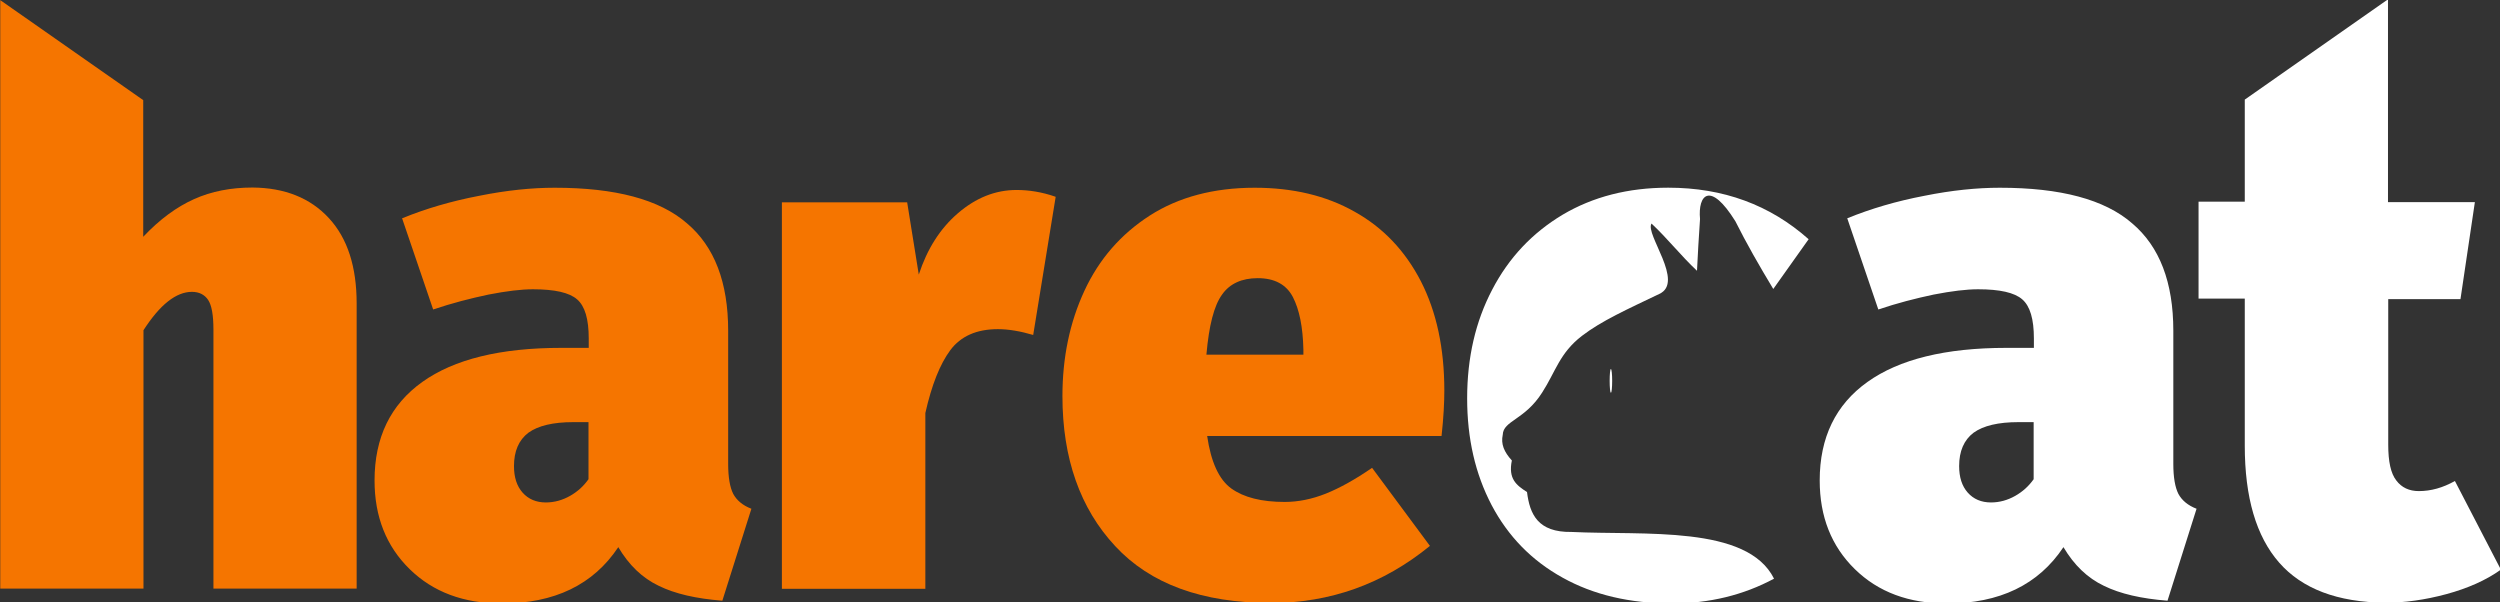
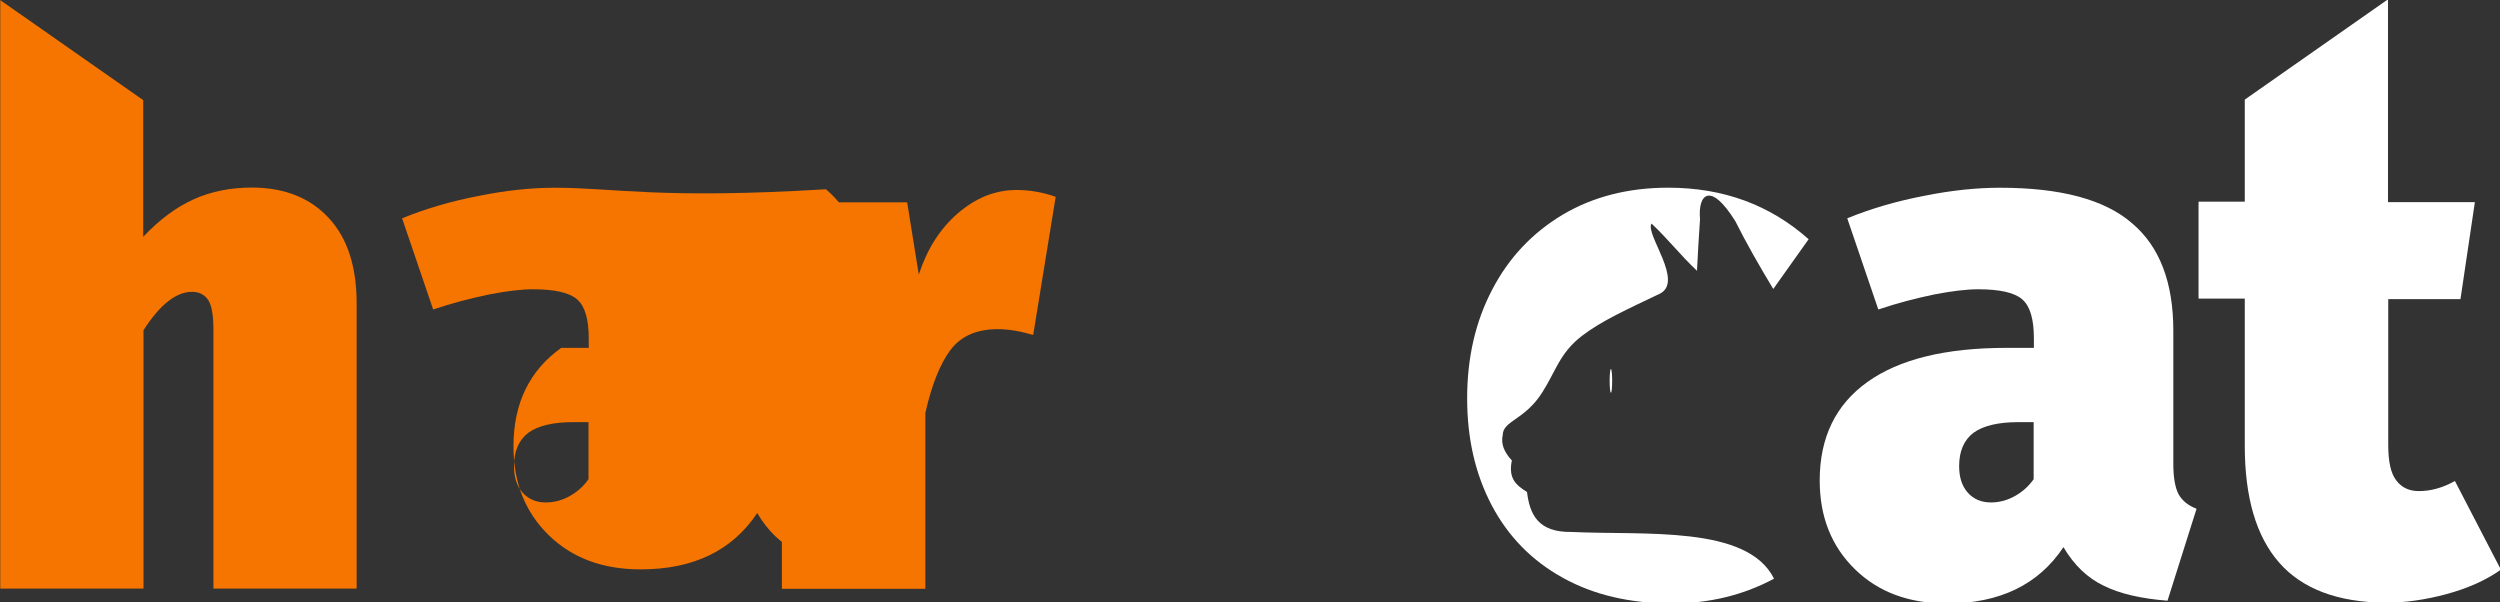
<svg xmlns="http://www.w3.org/2000/svg" xmlns:ns1="http://sodipodi.sourceforge.net/DTD/sodipodi-0.dtd" xmlns:ns2="http://www.inkscape.org/namespaces/inkscape" version="1.1" id="svg8" x="0px" y="0px" viewBox="0 0 349.4 84.2" style="enable-background:new 0 0 349.4 84.2;" xml:space="preserve">
  <rect x="0" y="0" width="349.4" height="84.2" fill="#333333" stroke="none" />
  <style type="text/css">
	.st0{fill:#F57500;}
	.st1{fill:#FFFFFF;}
</style>
  <ns1:namedview bordercolor="#666666" borderopacity="1.0" id="base" ns2:current-layer="layer1" ns2:cx="202.24465" ns2:cy="43.541431" ns2:document-rotation="0" ns2:document-units="mm" ns2:pageopacity="0.0" ns2:pageshadow="2" ns2:window-height="738" ns2:window-maximized="0" ns2:window-width="1285" ns2:window-x="65" ns2:window-y="0" ns2:zoom="0.7" pagecolor="#ffffff" showgrid="false">
	</ns1:namedview>
  <g id="layer1" transform="translate(-46.476,-168.083)" ns2:groupmode="layer" ns2:label="Katman 1">
    <g id="layer1-0" transform="translate(1.756,62.921)" ns2:label="Katman 1">
      <g id="g28" transform="matrix(0.353,0,0,-0.353,60.924,115.91)">
        <path id="path30" class="st0" d="M84.3-55.9c7.4-8,11-19.3,11-33.8v-112.9H38.6V-100c0,5.7-0.7,9.6-2.1,11.7     c-1.4,2.1-3.6,3.2-6.4,3.2c-6.3,0-12.7-5.1-19.2-15.2v-102.3h-56.7v233L10.8-9.2v-54.1c6.5,6.9,13.2,11.8,20.1,14.9     c6.9,3.1,14.6,4.6,23.2,4.6C66.8-43.9,76.9-47.9,84.3-55.9" />
      </g>
      <g id="g32" transform="matrix(0.353,0,0,-0.353,72.817,129.6)">
-         <path id="path34" class="st0" d="M140-5.1c-9,0-19-1-29.9-3.2c-11-2.1-21.2-5.1-30.5-8.9l12.3-36.1c7.4,2.5,14.8,4.4,21.9,5.9     c7.2,1.4,13,2.1,17.6,2.1c8.6,0,14.4-1.3,17.5-4c3.1-2.7,4.6-7.8,4.6-15.5v-3.7h-10.9c-24.1,0-42.4-4.5-55-13.5     c-12.6-9-18.9-22-18.9-39c0-14.3,4.6-26,13.9-35.1c9.3-9.1,21.4-13.6,36.5-13.6c20.8,0,36.2,7.4,46.1,22.3     c4.2-7.1,9.5-12.2,16-15.3c6.5-3.2,14.9-5.1,25.2-5.9l11.5,36.4c-3.4,1.3-5.8,3.3-7.2,5.9c-1.3,2.6-2,6.5-2,11.9v52.7     c0,19.1-5.4,33.3-16.3,42.5C181.5-9.7,164-5.1,140-5.1z M147.4-97.9h6v-22.6c-1.9-2.7-4.3-4.9-7.3-6.6c-3-1.7-6.2-2.6-9.6-2.6     c-3.8,0-6.9,1.3-9.2,3.9c-2.3,2.6-3.4,6.1-3.4,10.5c0,5.9,1.9,10.3,5.7,13.2C133.5-99.3,139.4-97.9,147.4-97.9z" />
+         <path id="path34" class="st0" d="M140-5.1c-9,0-19-1-29.9-3.2c-11-2.1-21.2-5.1-30.5-8.9l12.3-36.1c7.4,2.5,14.8,4.4,21.9,5.9     c7.2,1.4,13,2.1,17.6,2.1c8.6,0,14.4-1.3,17.5-4c3.1-2.7,4.6-7.8,4.6-15.5v-3.7h-10.9c-12.6-9-18.9-22-18.9-39c0-14.3,4.6-26,13.9-35.1c9.3-9.1,21.4-13.6,36.5-13.6c20.8,0,36.2,7.4,46.1,22.3     c4.2-7.1,9.5-12.2,16-15.3c6.5-3.2,14.9-5.1,25.2-5.9l11.5,36.4c-3.4,1.3-5.8,3.3-7.2,5.9c-1.3,2.6-2,6.5-2,11.9v52.7     c0,19.1-5.4,33.3-16.3,42.5C181.5-9.7,164-5.1,140-5.1z M147.4-97.9h6v-22.6c-1.9-2.7-4.3-4.9-7.3-6.6c-3-1.7-6.2-2.6-9.6-2.6     c-3.8,0-6.9,1.3-9.2,3.9c-2.3,2.6-3.4,6.1-3.4,10.5c0,5.9,1.9,10.3,5.7,13.2C133.5-99.3,139.4-97.9,147.4-97.9z" />
      </g>
      <g id="g36" transform="matrix(0.353,0,0,-0.353,96.74,114.84)">
        <path id="path38" class="st0" d="M255.1-47.8c-8.4,0-16.1-3.1-23.2-9.2c-7.1-6.1-12.2-14.2-15.5-24.3l-4.6,28.6h-49.6v-153H219     v69.6c2.5,11.1,5.8,19.4,9.9,24.9c4.1,5.5,10.4,8.3,18.8,8.3c4.2,0,8.9-0.8,14-2.3l8.9,54.7C265.2-48.6,260-47.8,255.1-47.8z" />
      </g>
      <g id="g40" transform="matrix(0.353,0,0,-0.353,108.945,122.399)">
-         <path id="path42" class="st0" d="M314.8-25.5c-16.2,0-30.1-3.7-41.5-11c-11.5-7.4-20.1-17.3-25.9-29.8     c-5.8-12.5-8.7-26.4-8.7-41.7c0-24.6,7-44.5,20.9-59.4c13.9-15,34.5-22.5,61.6-22.5c23.5,0,44.5,7.5,63,22.6l-22.9,30.9     c-6.7-4.6-12.8-8-18.3-10.2c-5.5-2.2-11-3.3-16.3-3.3c-9.2,0-16.2,1.8-21.1,5.3c-4.9,3.5-8.1,10.5-9.6,20.8h92.8     c0.8,7.3,1.1,13.3,1.1,18c0,16.8-3.1,31.2-9.3,43.3c-6.2,12-14.9,21.2-26.2,27.5C343.1-28.6,329.9-25.5,314.8-25.5z M316-61.3     c6.7,0,11.3-2.5,13.9-7.4c2.6-5,4-11.9,4.2-20.9v-2h-38.4c1,11.5,3,19.4,6.2,23.8C304.9-63.5,309.7-61.3,316-61.3z" />
-       </g>
+         </g>
      <g id="g44" transform="matrix(0.353,0,0,-0.353,144.041,129.6)">
        <path id="path46" class="st1" d="M510.4-5.1c-9,0-19-1-29.9-3.2c-11-2.1-21.2-5.1-30.5-8.9l12.3-36.1c7.4,2.5,14.8,4.4,21.9,5.9     c7.2,1.4,13,2.1,17.6,2.1c8.6,0,14.4-1.3,17.5-4c3.1-2.7,4.6-7.8,4.6-15.5v-3.7h-10.9c-24.1,0-42.4-4.5-55-13.5     c-12.6-9-18.9-22-18.9-39c0-14.3,4.6-26,13.9-35.1c9.3-9.1,21.4-13.6,36.5-13.6c20.8,0,36.2,7.4,46.1,22.3     c4.2-7.1,9.5-12.2,16-15.3c6.5-3.2,14.9-5.1,25.2-5.9l11.5,36.4c-3.4,1.3-5.8,3.3-7.2,5.9c-1.3,2.6-2,6.5-2,11.9v52.7     c0,19.1-5.4,33.3-16.3,42.5C551.9-9.7,534.4-5.1,510.4-5.1z M517.8-97.9h6v-22.6c-1.9-2.7-4.3-4.9-7.3-6.6     c-3-1.7-6.2-2.6-9.6-2.6c-3.8,0-6.9,1.3-9.2,3.9c-2.3,2.6-3.4,6.1-3.4,10.5c0,5.9,1.9,10.3,5.7,13.2     C503.9-99.3,509.8-97.9,517.8-97.9z" />
      </g>
      <g id="g48" transform="matrix(0.353,0,0,-0.353,167.971,133.237)">
        <path id="path50" class="st1" d="M641-146c-5.9-4.2-13.1-7.4-21.6-9.7c-8.5-2.3-16.6-3.4-24.2-3.4c-18.9,0.2-32.9,5.5-42,15.9     c-9.1,10.4-13.6,25.8-13.6,46.3v58.2h-18.3v38.4h18.3v40.4l56.7,39.7V-0.5h34.4l-5.7-38.4h-28.6v-57.6c0-6.7,1-11.4,3.2-14.2     c2.1-2.8,5.1-4.2,8.9-4.2c4.8,0,9.5,1.3,14.3,4L641-146z" />
      </g>
      <g id="g52" transform="matrix(0.353,0,0,-0.353,122.16,131.358)">
        <path id="path54" class="st1" d="M441.1-0.1c-15.9,0-29.8-3.6-41.8-10.7c-12-7.2-21.3-17-27.9-29.7c-6.6-12.6-9.9-26.9-9.9-43     c0-15.9,3.2-29.9,9.7-42.3c6.5-12.3,15.8-21.9,28.1-28.7c12.2-6.8,26.6-10.2,43.3-10.2c14.8,0,28.3,3.3,40.4,9.8     c-10.6,21.3-51.3,17.1-80.2,18.5c-13.3-0.2-16.5,7-17.6,15.8c-4.2,2.7-7.5,5.2-6,12.5c-3.1,3.4-4.4,6.5-3.6,10.2     c0.2,5.6,8.7,5.8,15.6,16.7c5.4,8.4,6.9,15.6,15.7,22.4c7.8,6,18.1,10.6,30.6,16.6c10.3,4.6-5.7,23.8-3,27.9     c6.4-6,11.6-12.7,18-18.7c0.3,6.5,0.7,13.1,1.2,20.5c-0.9,9.6,4,15.2,14-0.9c4.3-8.6,9.5-17.7,15-26.8l14,19.7     C481.4-6.9,462.9-0.1,441.1-0.1z" />
      </g>
      <g id="g56" transform="matrix(0.353,0,0,-0.353,90.359,107.877)">
		</g>
      <g id="g62" transform="matrix(0.353,0,0,-0.353,94.522,107.877)">
		</g>
      <g id="g68" transform="matrix(0.353,0,0,-0.353,99.012,105.599)">
		</g>
      <g id="g72" transform="matrix(0.353,0,0,-0.353,101.12,109.219)">
		</g>
      <g id="g78" transform="matrix(0.353,0,0,-0.353,106.504,109.219)">
		</g>
      <g id="g82" transform="matrix(0.353,0,0,-0.353,108.751,107.877)">
		</g>
      <g id="g86" transform="matrix(0.353,0,0,-0.353,112.772,106.48)">
		</g>
      <g id="g90" transform="matrix(0.353,0,0,-0.353,114.709,107.069)">
		</g>
      <g id="g94" transform="matrix(0.353,0,0,-0.353,118.583,109.219)">
		</g>
      <g id="g98" transform="matrix(0.353,0,0,-0.353,121.292,109.084)">
		</g>
      <g id="g106" transform="matrix(0.353,0,0,-0.353,124.178,123.937)">
        <path id="path108" class="st1" d="M413.2-97.6c0-2.6-0.2-4.7-0.5-4.7c-0.3,0-0.5,2.1-0.5,4.7c0,2.6,0.2,4.7,0.5,4.7     C413-93,413.2-95.1,413.2-97.6" />
      </g>
    </g>
  </g>
</svg>